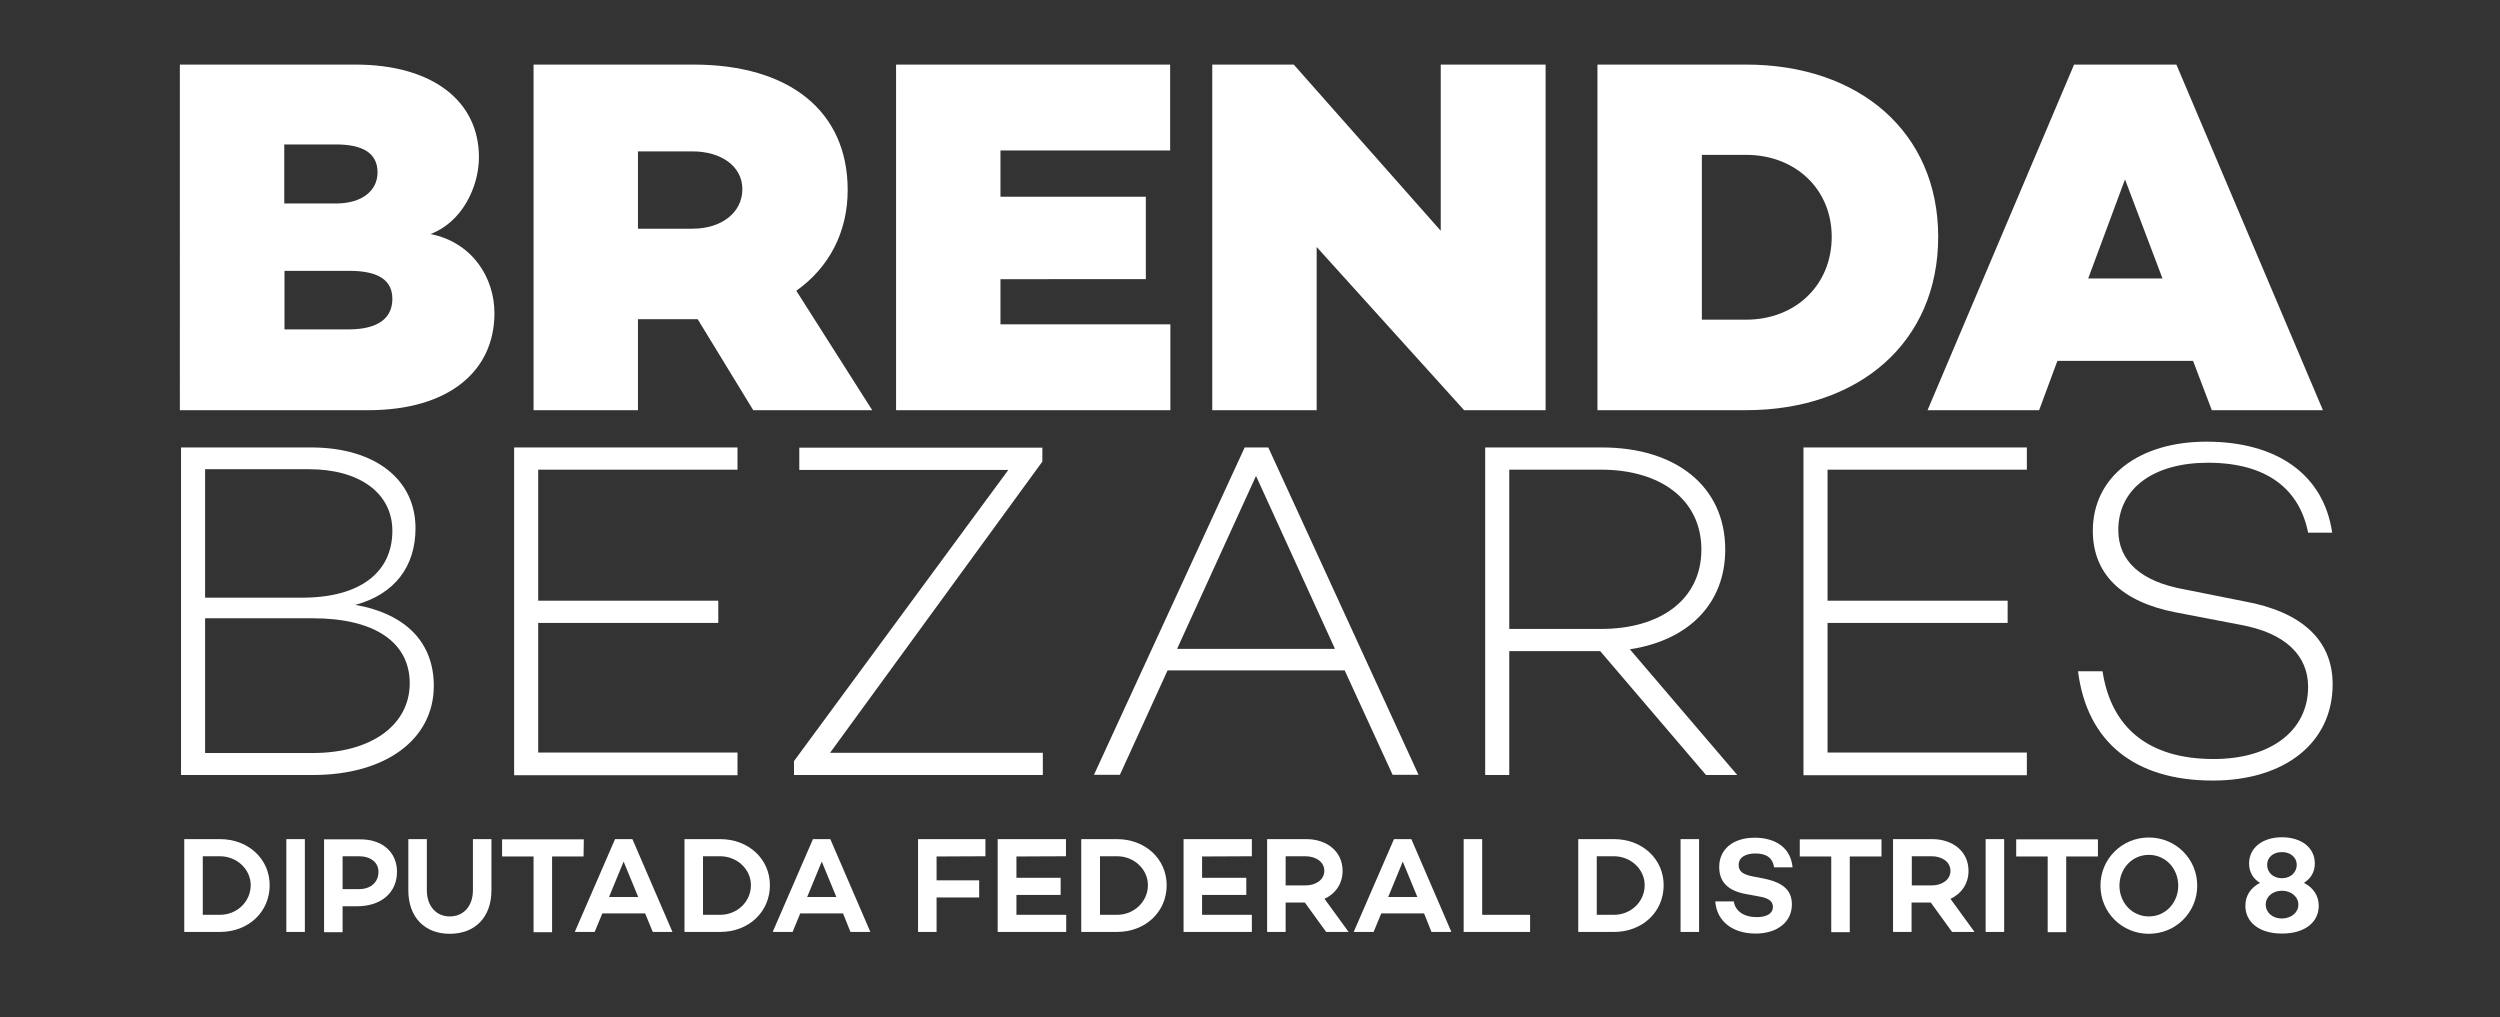
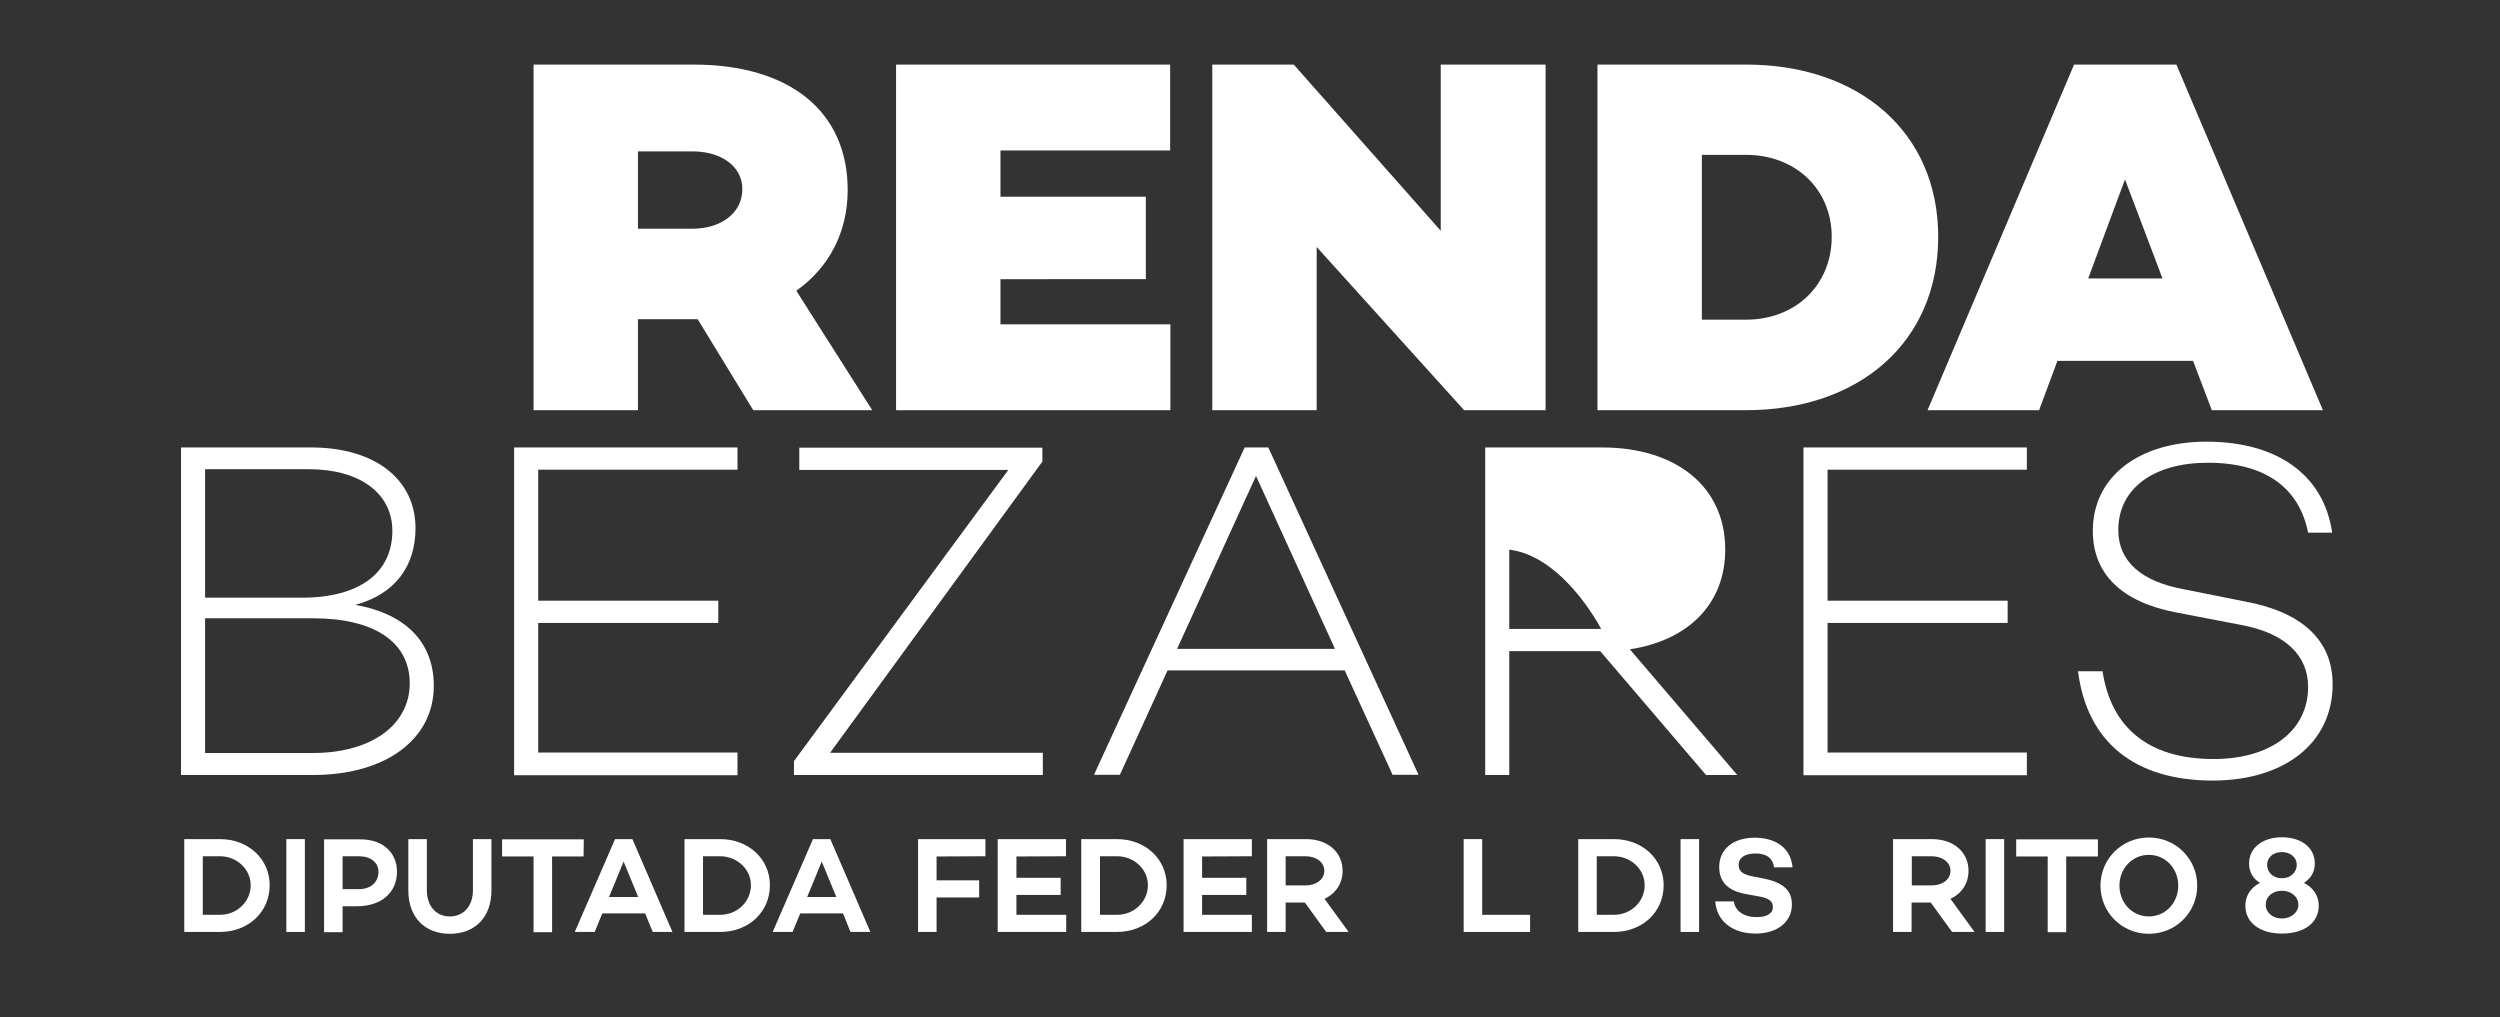
<svg xmlns="http://www.w3.org/2000/svg" version="1.1" id="Capa_1" x="0px" y="0px" viewBox="-419 321.6 1080 439.4" style="enable-background:new -419 321.6 1080 439.4;" xml:space="preserve">
  <rect x="-419" y="321.6" width="1080" height="439.4" fill="#333333" stroke="none" />
  <style type="text/css">
	.st0{fill:#FFFFFF;}
</style>
  <g>
    <path class="st0" d="M-231.6,617.9c0,23.1-20.8,38.5-52.2,38.5h-57V514.9h56.2c27.5,0,45.1,13.7,45.1,34.9c0,16.4-8.9,28.5-26,33.1   C-243.1,586.9-231.6,599.6-231.6,617.9z M-330.4,524.3v55.5h41.8c25,0,39.1-10.8,39.1-28.9c0-16.2-14.1-26.6-36-26.6L-330.4,524.3   L-330.4,524.3z M-242,616.8c0-17.9-15.4-28.1-41.8-28.1h-46.6v58.2h46.2C-258.5,647-242,634.7-242,616.8z" />
    <path class="st0" d="M-186.5,524.5v56.6h77.8v9.6h-77.8v56h86.1v9.8h-96.5V514.9h96.5v9.6H-186.5L-186.5,524.5z" />
    <path class="st0" d="M31.5,646.8v9.6H-76v-6l92.6-125.8h-90.3V515h105v6l-91.7,125.8H31.5z" />
    <path class="st0" d="M161.9,611.2H85.4l-20.6,45.1H53.6l65.1-141.4h10.2l64.9,141.4h-11.2L161.9,611.2z M157.7,601.9l-34.1-74.7   l-34.1,74.7H157.7z" />
-     <path class="st0" d="M272.3,602.9H233v53.5h-10.4V514.9h50.5c31.6,0,53.2,16.6,53.2,44.1c0,23.7-16.2,39.3-41.2,43.1l46.4,54.3H318   L272.3,602.9z M233,593.3h39.7c25.6,0,43.3-12.7,43.3-34.3s-17.7-34.5-43.3-34.5H233V593.3z" />
+     <path class="st0" d="M272.3,602.9H233v53.5h-10.4V514.9h50.5c31.6,0,53.2,16.6,53.2,44.1c0,23.7-16.2,39.3-41.2,43.1l46.4,54.3H318   L272.3,602.9z M233,593.3h39.7s-17.7-34.5-43.3-34.5H233V593.3z" />
    <path class="st0" d="M370.5,524.5v56.6h77.8v9.6h-77.8v56h86.1v9.8h-96.5V514.9h96.5v9.6H370.5L370.5,524.5z" />
    <path class="st0" d="M588.5,551.7h-10.4c-3.7-18.7-17.7-30.2-43.3-30.2c-23.3,0-38.7,11-38.7,29.1c0,13.5,10,22.3,28.5,25.6l26,5.2   c24.3,4.4,38.1,16.4,38.1,35.8c0,25.4-20.8,41.6-51.8,41.6c-33.7,0-54.3-16.6-58.2-47.2h10.6c3.7,24.3,19.8,37.9,48,37.9   c24.5,0,40.8-12.1,40.8-31.2c0-13.5-9.8-23.3-29.3-26.8l-28.1-5.4c-23.5-4.6-35.6-16.8-35.6-35.2c0-23.3,19.8-38.5,49.1-38.5   C564.4,512.4,584.8,526.4,588.5,551.7z" />
  </g>
  <g>
-     <path class="st0" d="M-205.4,456.9c0,25-19.7,41.9-54.5,41.9h-81.4V349.5h75.8c33.4,0,53.4,15.8,53.4,40c0,13-7.4,28.1-20.9,33.2   C-215,426.3-205.4,441.5-205.4,456.9z M-296.2,384v25.5h22.4c11.4,0,17.9-5.7,17.9-13.4c0-8.3-6.3-12.1-17.9-12.1H-296.2z    M-249.5,450.7c0-7.9-5.8-12.1-18.6-12.1h-28v25.3h27.6C-255.4,463.9-249.5,458.9-249.5,450.7z" />
    <path class="st0" d="M-93.6,498.8l-24-39.3h-1.8h-24v39.3h-45.1V349.5h69.1c41.3,0,66.6,20,66.6,54.2c0,18-7.9,33.4-22.2,43.5   l32.8,51.6H-93.6z M-143.4,420.4h23.6c12.3,0,21.5-6.8,21.5-17.1c0-9.9-9.2-16.3-21.5-16.3h-23.6V420.4z" />
    <path class="st0" d="M13.2,386.6v20H76v35.6H13.2v19.5h73.4v37.1H-31.9V349.5H86.5v37.1H13.2z" />
    <path class="st0" d="M248.7,349.5v149.3h-35.2l-63.7-70.5v70.5h-45.1V349.5h35.2l63.5,71.8v-71.8H248.7z" />
    <path class="st0" d="M418.3,423.9c0,45.5-34.1,74.9-83,74.9h-64.2V349.5h64.2C384.2,349.5,418.3,378.7,418.3,423.9z M372.3,423.9   c0-20.6-15.7-35.4-37-35.4h-19.1v71.2h19.1C356.6,459.7,372.3,444.8,372.3,423.9z" />
    <path class="st0" d="M528.4,477.5h-58.6l-7.9,21.3h-48.2L477,349.5h44.2l63.3,149.3h-48L528.4,477.5z M515.2,441.9L499,399.1   l-15.9,42.8H515.2z" />
  </g>
  <g>
    <path class="st0" d="M-302.5,704c0,11.6-9.2,20.2-21.5,20.2h-15.4v-40.1h15.4C-311.7,684.1-302.5,692.7-302.5,704z M-310.7,704   c0-6.9-6-12.5-13.3-12.5h-7.4v25.3h7.4C-316.6,716.8-310.7,711.1-310.7,704z" />
    <path class="st0" d="M-287.3,684.1v40.1h-8v-40.1H-287.3z" />
    <path class="st0" d="M-247.5,698.2c0,9-6.8,14.9-17.2,14.9h-6.3v11.2h-8v-40.1h15.5C-253.9,684.1-247.5,689.7-247.5,698.2z    M-255.5,698.2c0-4-3.4-6.7-8.4-6.7h-7.1v14.2h7.1C-258.8,705.7-255.5,702.7-255.5,698.2z" />
    <path class="st0" d="M-206.7,706.2c0,11.8-7.2,18.8-18,18.8c-10.7,0-17.9-7-17.9-18.8v-22.1h8v22.1c0,6.8,4,11.3,9.9,11.3   s10-4.4,10-11.3v-22.1h8V706.2z" />
    <path class="st0" d="M-166.9,691.6h-13.6v32.7h-8v-32.7h-13.6v-7.4h35.3L-166.9,691.6L-166.9,691.6z" />
    <path class="st0" d="M-140.3,716.2h-18.5l-3.3,8h-8.6l17.4-40.1h7.5l17.3,40.1h-8.5L-140.3,716.2z M-143.3,709.1l-6.3-15.3   l-6.3,15.3H-143.3z" />
    <path class="st0" d="M-86.4,704c0,11.6-9.2,20.2-21.5,20.2h-15.4v-40.1h15.4C-95.6,684.1-86.4,692.7-86.4,704z M-94.6,704   c0-6.9-6-12.5-13.3-12.5h-7.4v25.3h7.4C-100.5,716.8-94.6,711.1-94.6,704z" />
    <path class="st0" d="M-54.8,716.2h-18.5l-3.3,8h-8.6l17.4-40.1h7.5l17.3,40.1h-8.6L-54.8,716.2z M-57.7,709.1l-6.3-15.3l-6.3,15.3   H-57.7z" />
    <path class="st0" d="M-14.4,691.6v10.3H4v7.4h-18.4v14.9h-8v-40.1H6.7v7.4L-14.4,691.6L-14.4,691.6z" />
    <path class="st0" d="M20.1,691.6v9.2h19.1v7.4H20.1v8.6h21.5v7.4H12v-40.1h29.5v7.4L20.1,691.6L20.1,691.6z" />
    <path class="st0" d="M85,704c0,11.6-9.2,20.2-21.5,20.2H48.1v-40.1h15.4C75.8,684.1,85,692.7,85,704z M76.9,704   c0-6.9-6-12.5-13.3-12.5h-7.4v25.3h7.4C70.9,716.8,76.9,711.1,76.9,704z" />
    <path class="st0" d="M100.3,691.6v9.2h19.1v7.4h-19.1v8.6h21.5v7.4H92.3v-40.1h29.5v7.4L100.3,691.6L100.3,691.6z" />
    <path class="st0" d="M144.7,711.5h-8.3v12.7h-8v-40.1h16.9c9,0,15.7,5.4,15.7,13.7c0,5.6-3.1,9.9-7.8,12.1l10.4,14.3h-9.7   L144.7,711.5z M136.4,704.1h8.6c4.4,0,8.1-2.4,8.1-6.3c0-3.9-3.7-6.3-8.1-6.3h-8.6V704.1z" />
-     <path class="st0" d="M196.2,716.2h-18.5l-3.3,8h-8.6l17.4-40.1h7.5l17.3,40.1h-8.6L196.2,716.2z M193.3,709.1l-6.3-15.3l-6.3,15.3   H193.3z" />
    <path class="st0" d="M242,716.8v7.4h-28.7v-40.1h8v32.7H242z" />
    <path class="st0" d="M299.7,704c0,11.6-9.2,20.2-21.5,20.2h-15.4v-40.1h15.4C290.5,684.1,299.7,692.7,299.7,704z M291.5,704   c0-6.9-6-12.5-13.3-12.5h-7.4v25.3h7.4C285.6,716.8,291.5,711.1,291.5,704z" />
    <path class="st0" d="M315,684.1v40.1h-8v-40.1H315z" />
    <path class="st0" d="M355.4,696.3h-8c-0.5-3.7-2.9-6-8-6c-4.4,0-7.3,1.7-7.3,5c0,2.9,2.1,4.1,6,4.9l4.7,0.9   c7.8,1.6,12.3,4.6,12.3,11.2c0,7.6-6.3,12.6-15.7,12.6c-9.9,0-16.8-5.3-17.4-13.9h8c0.6,4.2,4.4,6.8,9.9,6.8c4.4,0,7-1.6,7-4.4   c0-1.8-1-3.6-5.3-4.4l-6.5-1.2c-8-1.5-11.4-5.5-11.4-11.7c0-7.7,6.1-12.6,15.2-12.6C345.6,683.4,354.4,686.1,355.4,696.3z" />
-     <path class="st0" d="M393.7,691.6h-13.6v32.7h-8v-32.7h-13.6v-7.4h35.3v7.4H393.7z" />
    <path class="st0" d="M415.1,711.5h-8.3v12.7h-8v-40.1h16.9c9,0,15.7,5.4,15.7,13.7c0,5.6-3.1,9.9-7.8,12.1l10.4,14.3h-9.7   L415.1,711.5z M406.9,704.1h8.6c4.4,0,8.1-2.4,8.1-6.3c0-3.9-3.7-6.3-8.1-6.3h-8.6V704.1z" />
    <path class="st0" d="M446.8,684.1v40.1h-8v-40.1H446.8z" />
    <path class="st0" d="M487.2,691.6h-13.6v32.7h-8v-32.7H452v-7.4h35.3v7.4H487.2z" />
    <path class="st0" d="M530.2,704.2c0,11.6-9.3,20.8-20.9,20.8c-11.6,0-20.9-9.2-20.9-20.8c0-11.6,9.3-20.8,20.9-20.8   S530.2,692.6,530.2,704.2z M522,704.2c0-7.3-5.4-13.3-12.7-13.3s-12.7,6-12.7,13.3s5.4,13.3,12.7,13.3S522,711.5,522,704.2z" />
    <path class="st0" d="M582.7,712.9c0,7.1-6,12-15.9,12c-9.8,0-15.8-4.9-15.8-12c0-4.4,2.3-7.8,6.3-9.9c-3-1.8-4.7-4.7-4.7-8.4   c0-6.7,5.8-11.3,14.2-11.3s14.2,4.5,14.2,11.3c0,3.7-1.7,6.5-4.7,8.4C580.4,705.1,582.7,708.6,582.7,712.9z M573.9,712.4   c0-3.3-3-6-7.1-6s-7,2.6-7,6c0,3.4,2.9,6,7,6C571,718.3,573.9,715.7,573.9,712.4z M560.4,695.2c0,3.2,2.5,5.8,6.4,5.8   s6.4-2.7,6.4-5.8s-2.6-5.5-6.4-5.5S560.4,692,560.4,695.2z" />
  </g>
</svg>